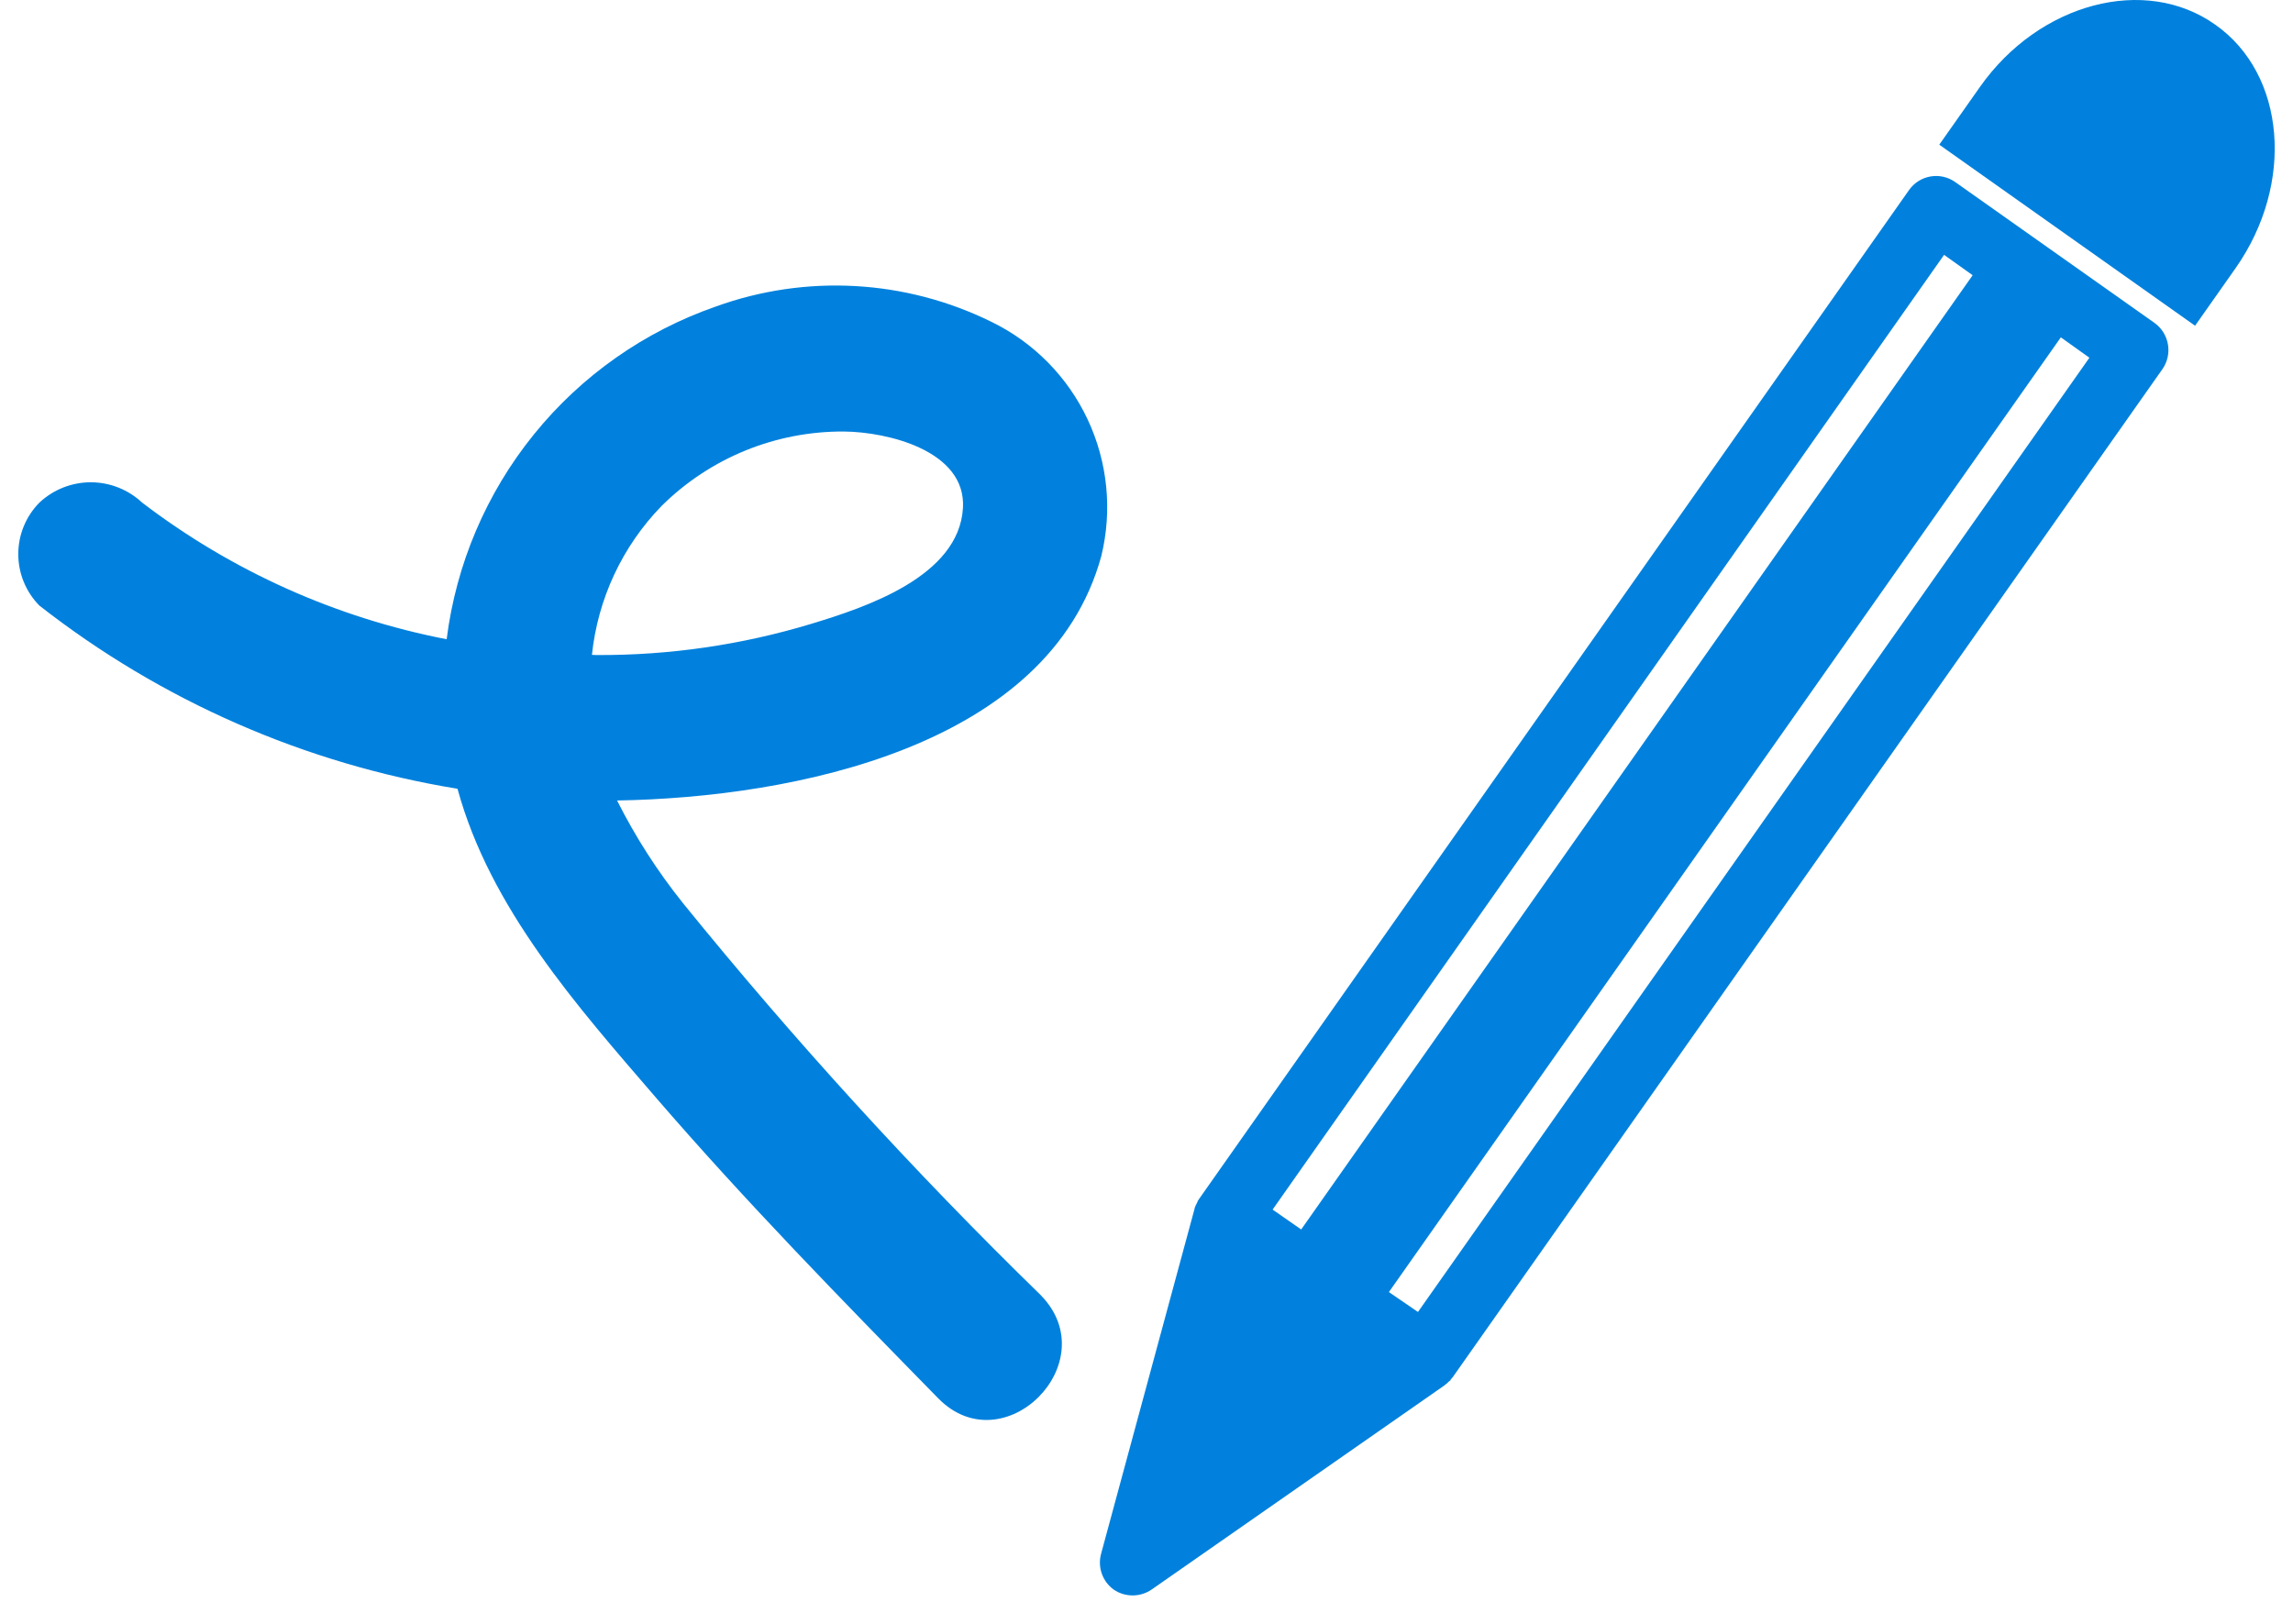
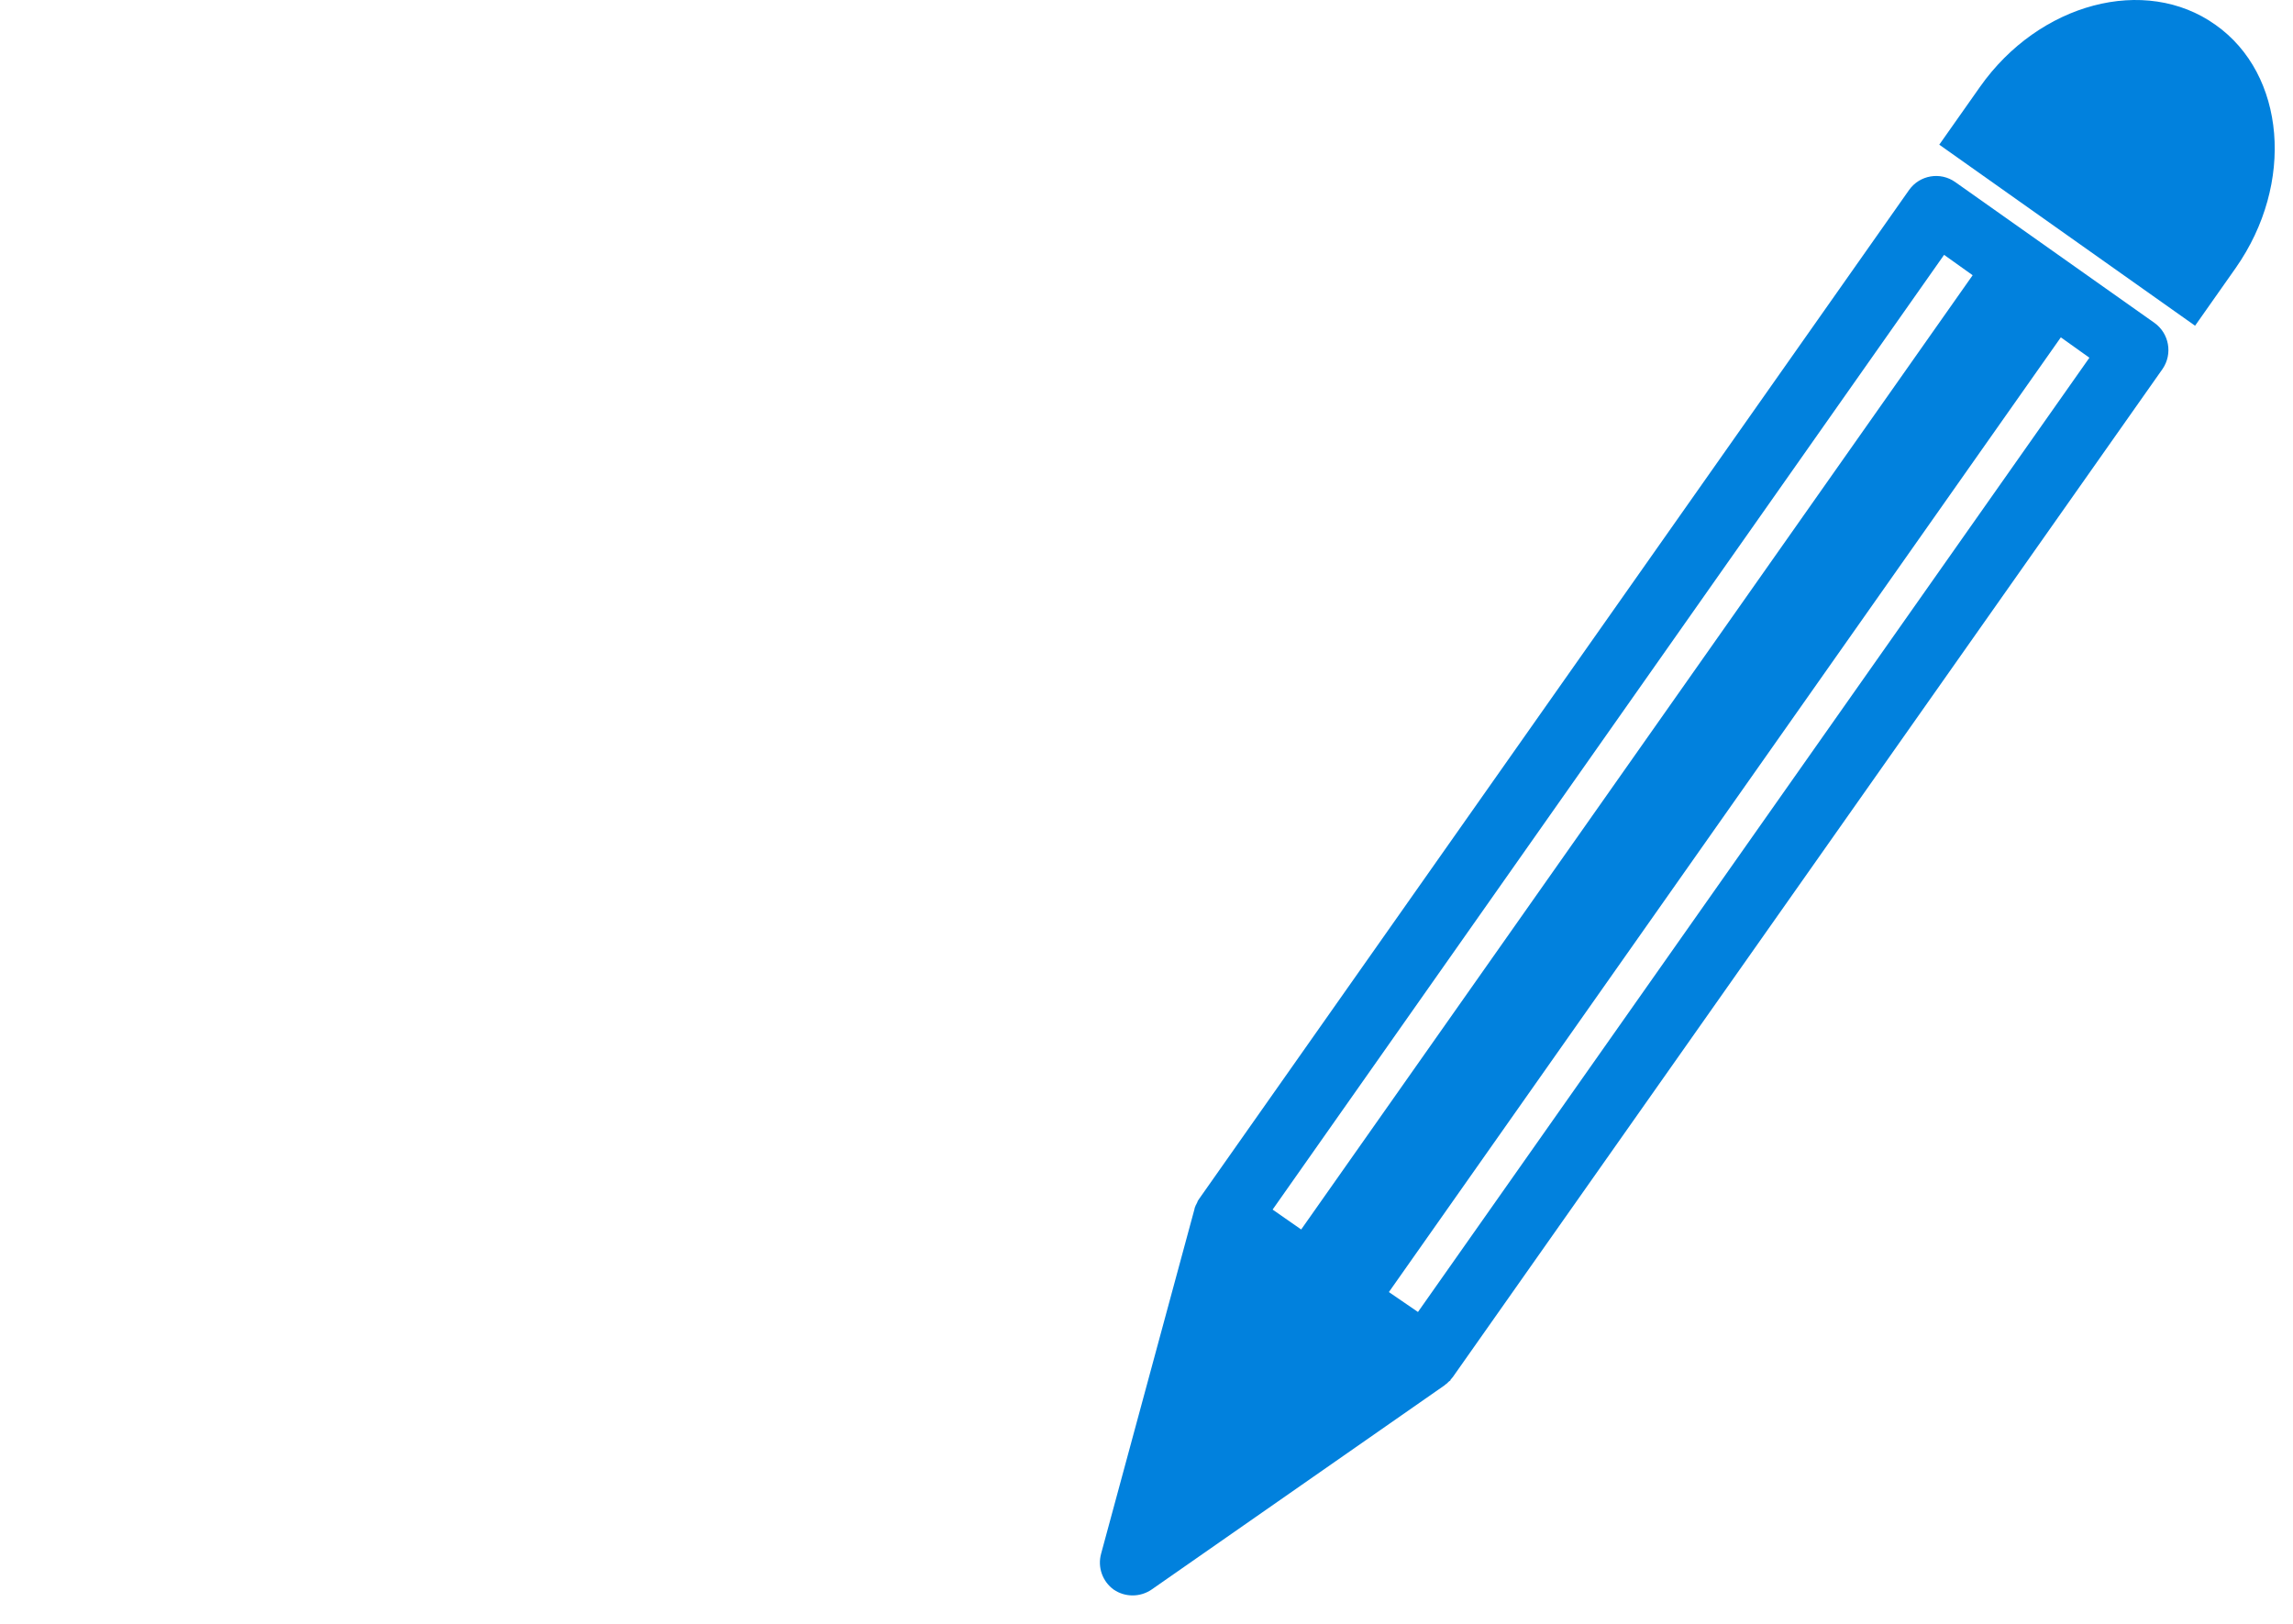
<svg xmlns="http://www.w3.org/2000/svg" width="72" height="51" viewBox="0 0 72 51" fill="none">
  <path d="M61.394 5.718C60.927 5.388 60.283 5.497 59.949 5.961L37.663 37.638C37.648 37.668 37.618 37.699 37.602 37.729V37.745L37.557 37.836V37.836C37.549 37.844 37.543 37.855 37.542 37.867C37.526 37.897 37.526 37.912 37.511 37.943V37.958L34.575 48.796C34.458 49.218 34.616 49.669 34.971 49.925C35.328 50.168 35.799 50.168 36.157 49.925L45.361 43.507L45.376 43.492C45.392 43.476 45.422 43.461 45.437 43.446L45.467 43.415C45.489 43.391 45.515 43.371 45.543 43.355V43.339C45.573 43.308 45.589 43.278 45.619 43.248L67.905 11.586C68.228 11.114 68.113 10.469 67.646 10.138L61.394 5.718ZM39.96 37.989L61.044 8.004L61.941 8.644L40.857 38.614L39.96 37.989ZM44.524 41.205L43.611 40.58L64.71 10.595L65.607 11.235L44.524 41.205Z" fill="#0181dd" />
  <path d="M69.564 0.778C67.358 -0.792 64.027 0.092 62.171 2.729L60.893 4.544L68.925 10.23L70.202 8.415C72.059 5.763 71.77 2.333 69.564 0.778L69.564 0.778Z" fill="#0181dd" />
-   <path d="M21.438 28.355C20.64 27.359 19.95 26.282 19.376 25.141C24.922 25.049 32.945 23.449 34.582 17.461C34.932 16.024 34.78 14.509 34.151 13.171C33.522 11.832 32.454 10.75 31.125 10.105C28.425 8.776 25.301 8.604 22.472 9.629C20.232 10.409 18.254 11.8 16.762 13.646C15.269 15.492 14.321 17.72 14.025 20.077C10.551 19.403 7.279 17.935 4.464 15.786C4.026 15.376 3.45 15.147 2.851 15.147C2.251 15.147 1.674 15.376 1.237 15.786C0.812 16.216 0.574 16.797 0.574 17.403C0.574 18.008 0.812 18.589 1.237 19.02C5.062 22.012 9.577 23.991 14.366 24.773L14.368 24.781C15.391 28.521 18.111 31.589 20.584 34.459C23.408 37.733 26.433 40.825 29.456 43.913C31.515 46.018 34.741 42.784 32.682 40.68L32.683 40.68C28.698 36.795 24.944 32.679 21.437 28.355L21.438 28.355ZM18.587 20.567V20.567C18.771 18.805 19.542 17.157 20.776 15.888C22.299 14.379 24.359 13.539 26.501 13.553C27.872 13.564 30.338 14.157 30.237 15.95C30.115 18.112 27.162 19.08 25.483 19.59C23.294 20.253 21.018 20.585 18.731 20.573C18.683 20.573 18.636 20.567 18.587 20.567L18.587 20.567Z" fill="#0181dd" />
</svg>